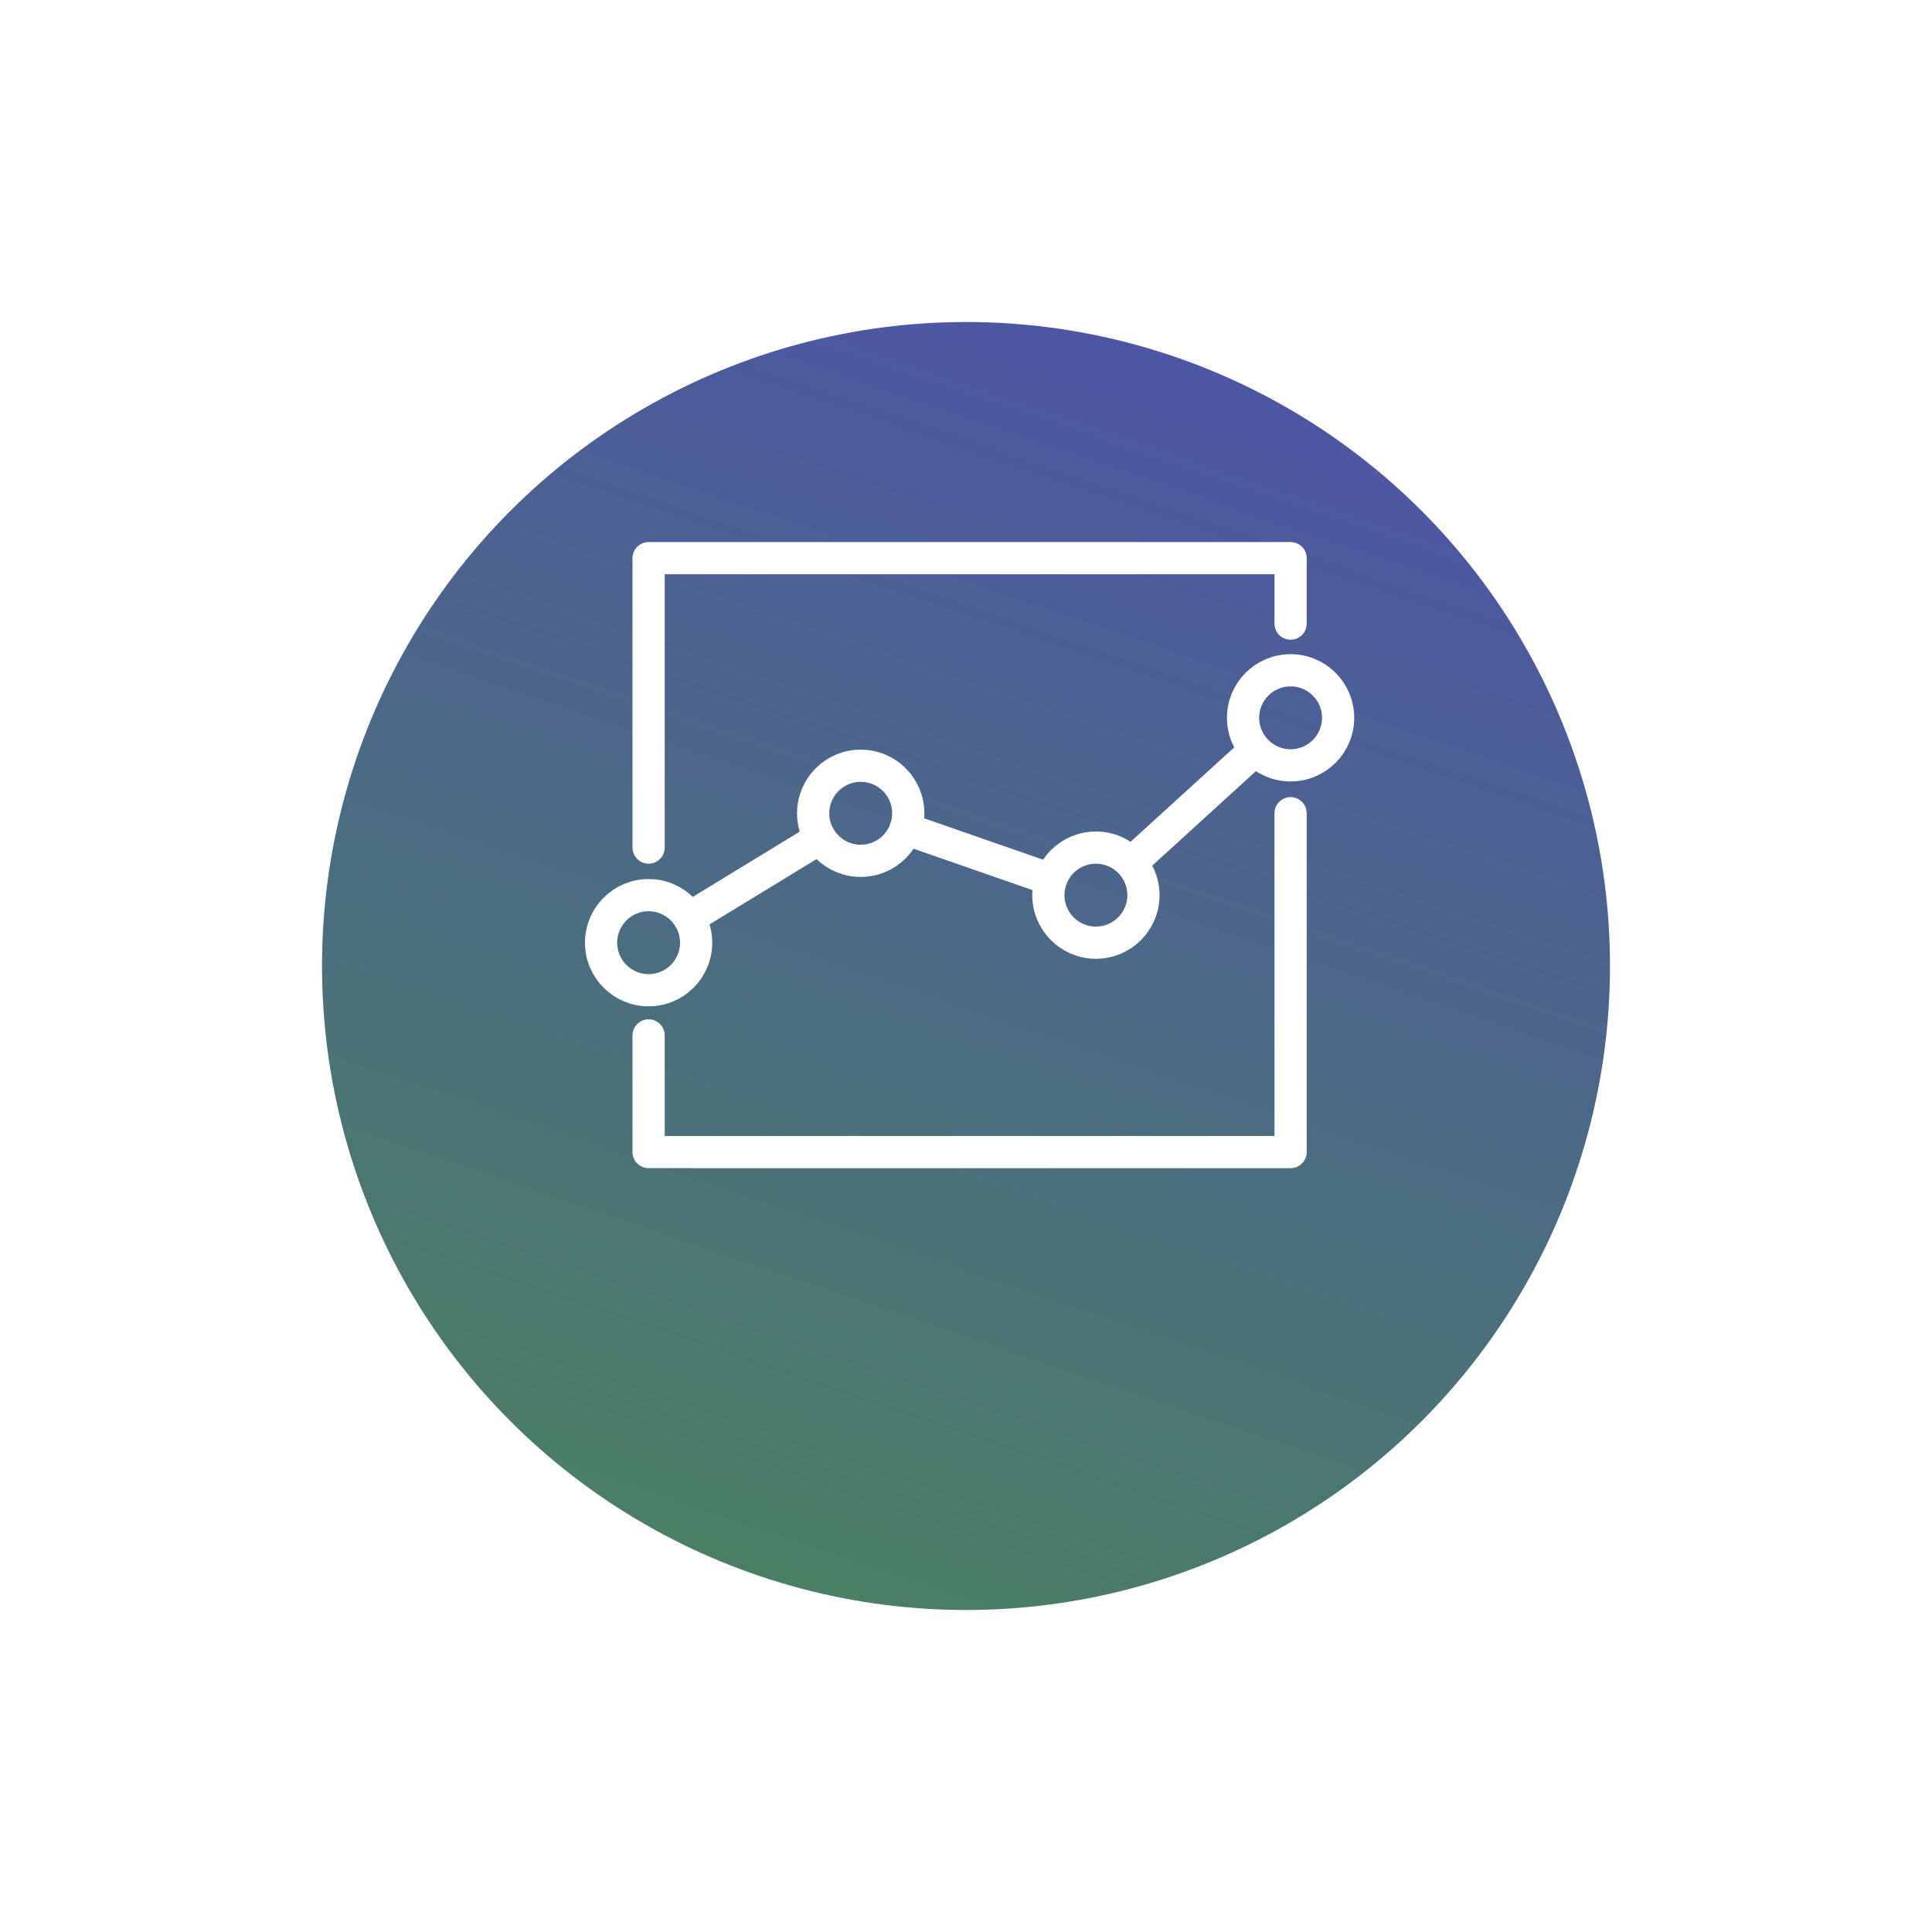
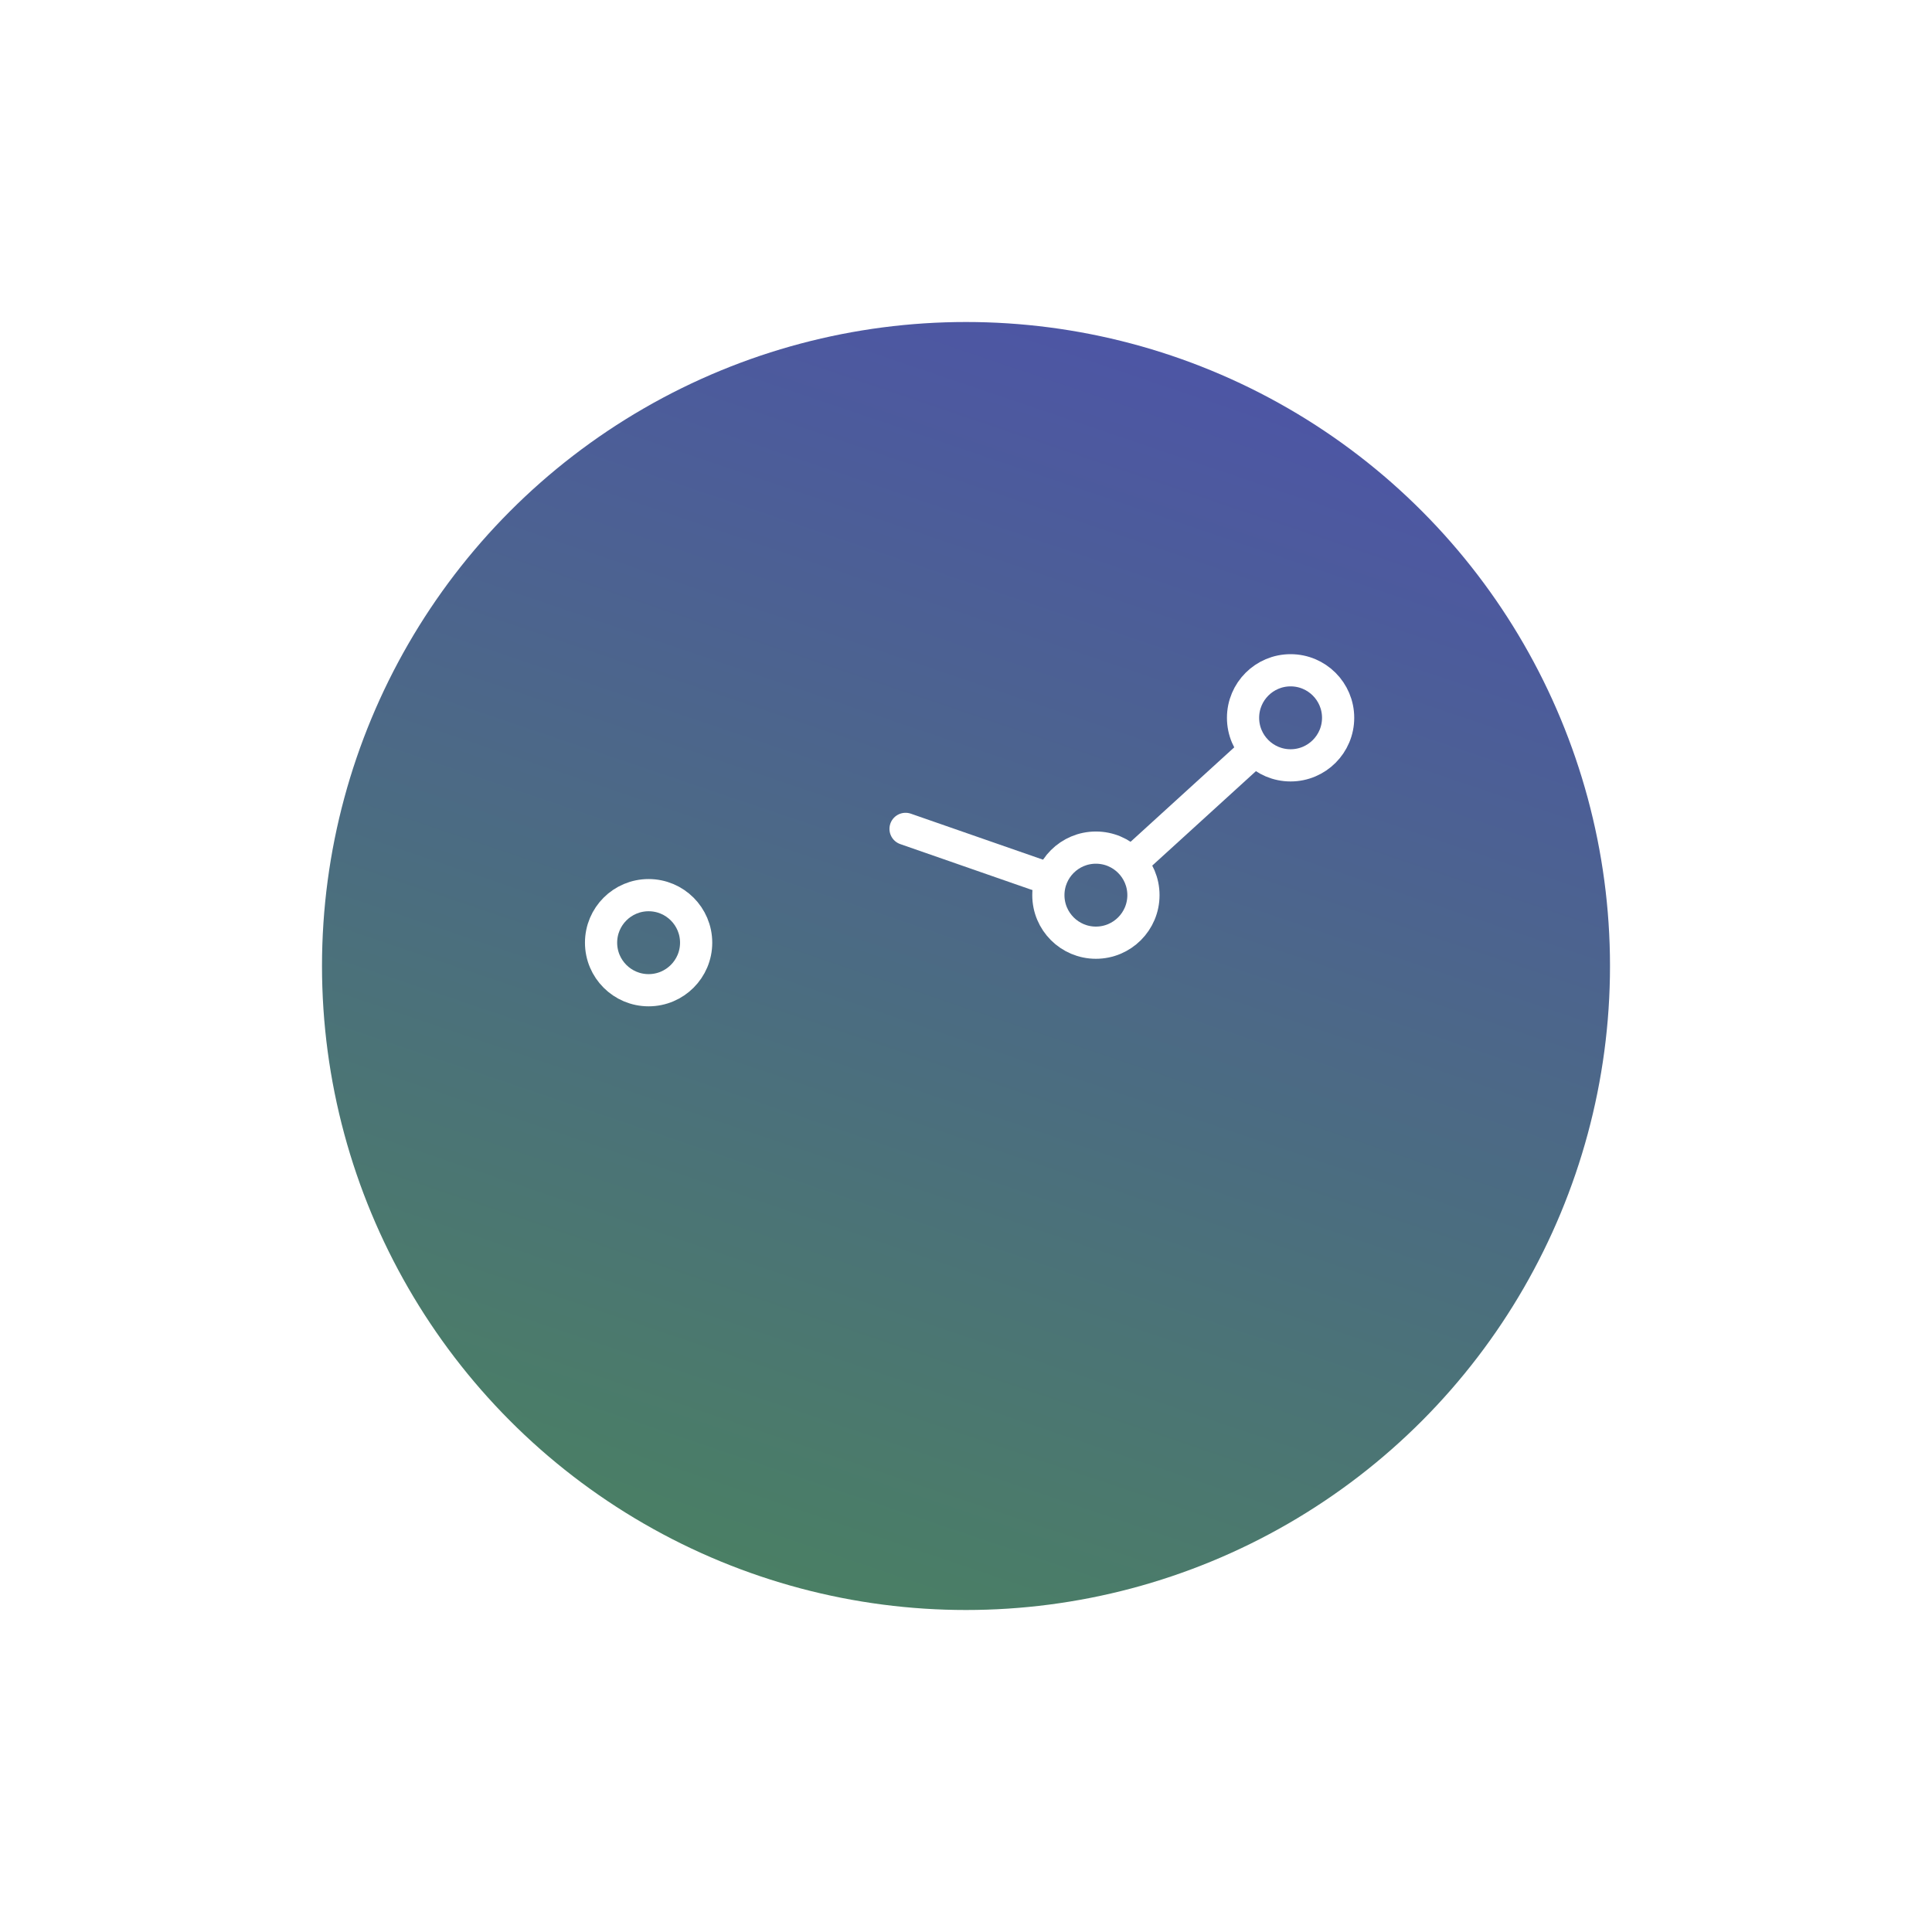
<svg xmlns="http://www.w3.org/2000/svg" width="180" height="180" viewBox="0 0 180 180">
  <defs>
    <linearGradient id="prefix__linear-gradient" x1=".686" x2=".309" y1="-.049" y2="1.062" gradientUnits="objectBoundingBox">
      <stop offset="0" stop-color="#4d4db1" />
      <stop offset="0" stop-color="#4d52aa" />
      <stop offset="1" stop-color="#4a835e" />
    </linearGradient>
    <filter id="prefix__Ellipse_82" width="180" height="180" x="0" y="0" filterUnits="userSpaceOnUse">
      <feOffset dy="10" />
      <feGaussianBlur result="blur" stdDeviation="10" />
      <feFlood flood-color="#4a835e" flood-opacity=".302" />
      <feComposite in2="blur" operator="in" />
      <feComposite in="SourceGraphic" />
    </filter>
    <style>
            .prefix__cls-2{fill:none;stroke:#fff;stroke-linecap:round;stroke-linejoin:round;stroke-width:3px}
        </style>
  </defs>
  <g id="prefix__Data" transform="translate(30 20)">
    <g filter="url(#prefix__Ellipse_82)" transform="translate(-30 -20)">
      <circle id="prefix__Ellipse_82-2" cx="60" cy="60" r="60" fill="url(#prefix__linear-gradient)" data-name="Ellipse 82" transform="translate(30 20)" />
    </g>
    <g id="prefix__Group_110" data-name="Group 110" transform="translate(20.335 19.667)">
-       <path id="prefix__Path_80" d="M10.094 39.3V12.334h59.812v6.1" class="prefix__cls-2" data-name="Path 80" />
-       <path id="prefix__Path_81" d="M69.906 36.1v31.566H10.094V56.8" class="prefix__cls-2" data-name="Path 81" />
      <circle id="prefix__Ellipse_35" cx="4.429" cy="4.429" r="4.429" class="prefix__cls-2" data-name="Ellipse 35" transform="translate(5.665 43.732)" />
-       <circle id="prefix__Ellipse_36" cx="4.429" cy="4.429" r="4.429" class="prefix__cls-2" data-name="Ellipse 36" transform="translate(25.426 31.676)" />
      <circle id="prefix__Ellipse_37" cx="4.429" cy="4.429" r="4.429" class="prefix__cls-2" data-name="Ellipse 37" transform="translate(47.339 39.303)" />
      <circle id="prefix__Ellipse_38" cx="4.429" cy="4.429" r="4.429" class="prefix__cls-2" data-name="Ellipse 38" transform="translate(65.477 22.781)" />
-       <path id="prefix__Line_55" d="M0 7.444L12.201 0" class="prefix__cls-2" data-name="Line 55" transform="translate(13.874 38.411)" />
      <path id="prefix__Line_56" d="M0 0L13.483 4.693" class="prefix__cls-2" data-name="Line 56" transform="translate(34.034 37.559)" />
      <path id="prefix__Line_57" d="M0 10.236L11.237 0" class="prefix__cls-2" data-name="Line 57" transform="translate(55.243 30.33)" />
    </g>
  </g>
</svg>